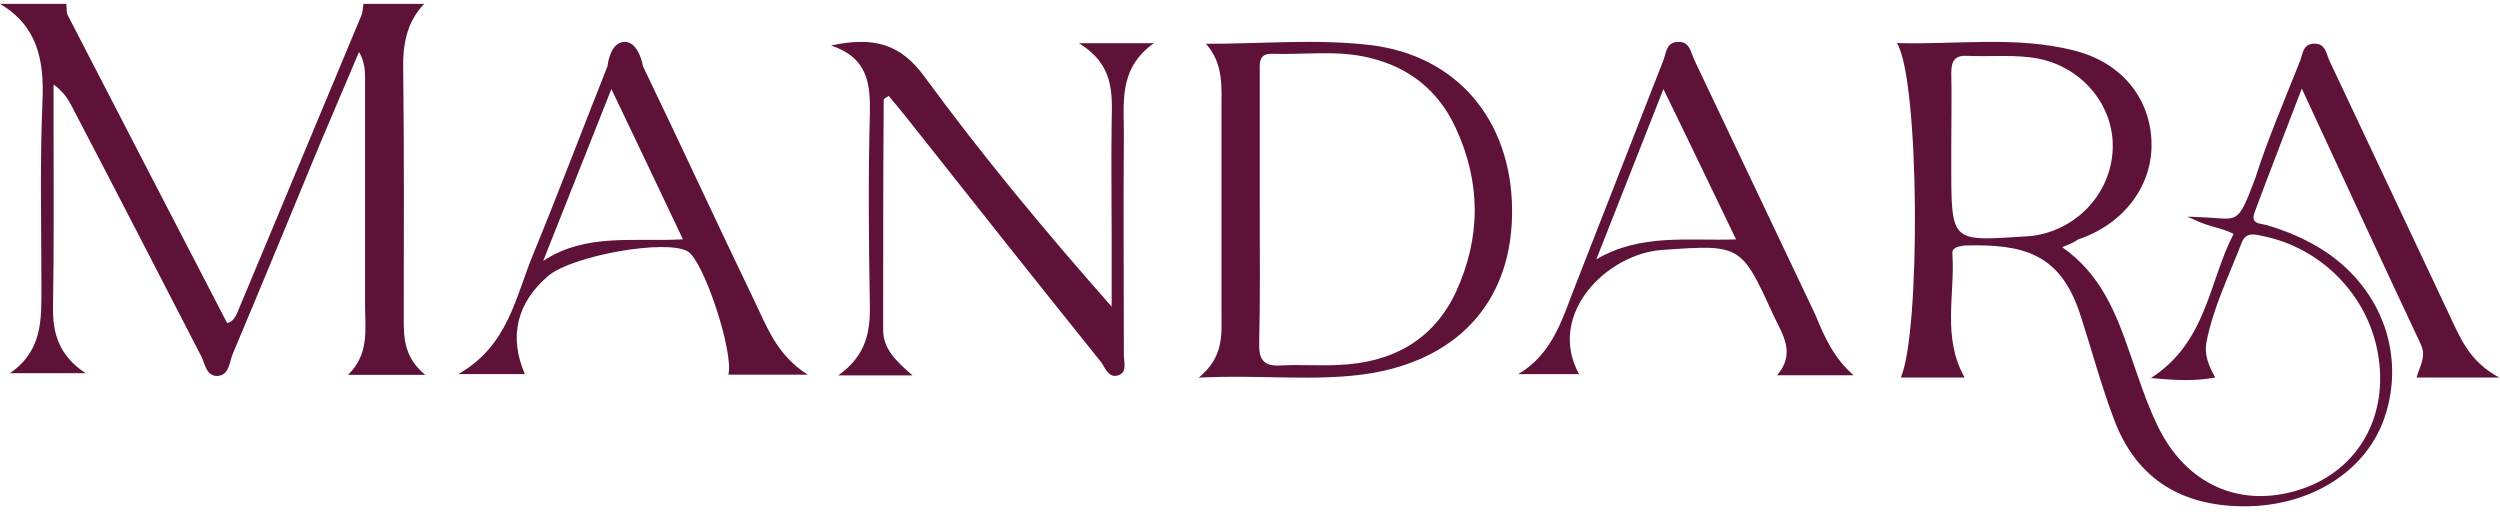
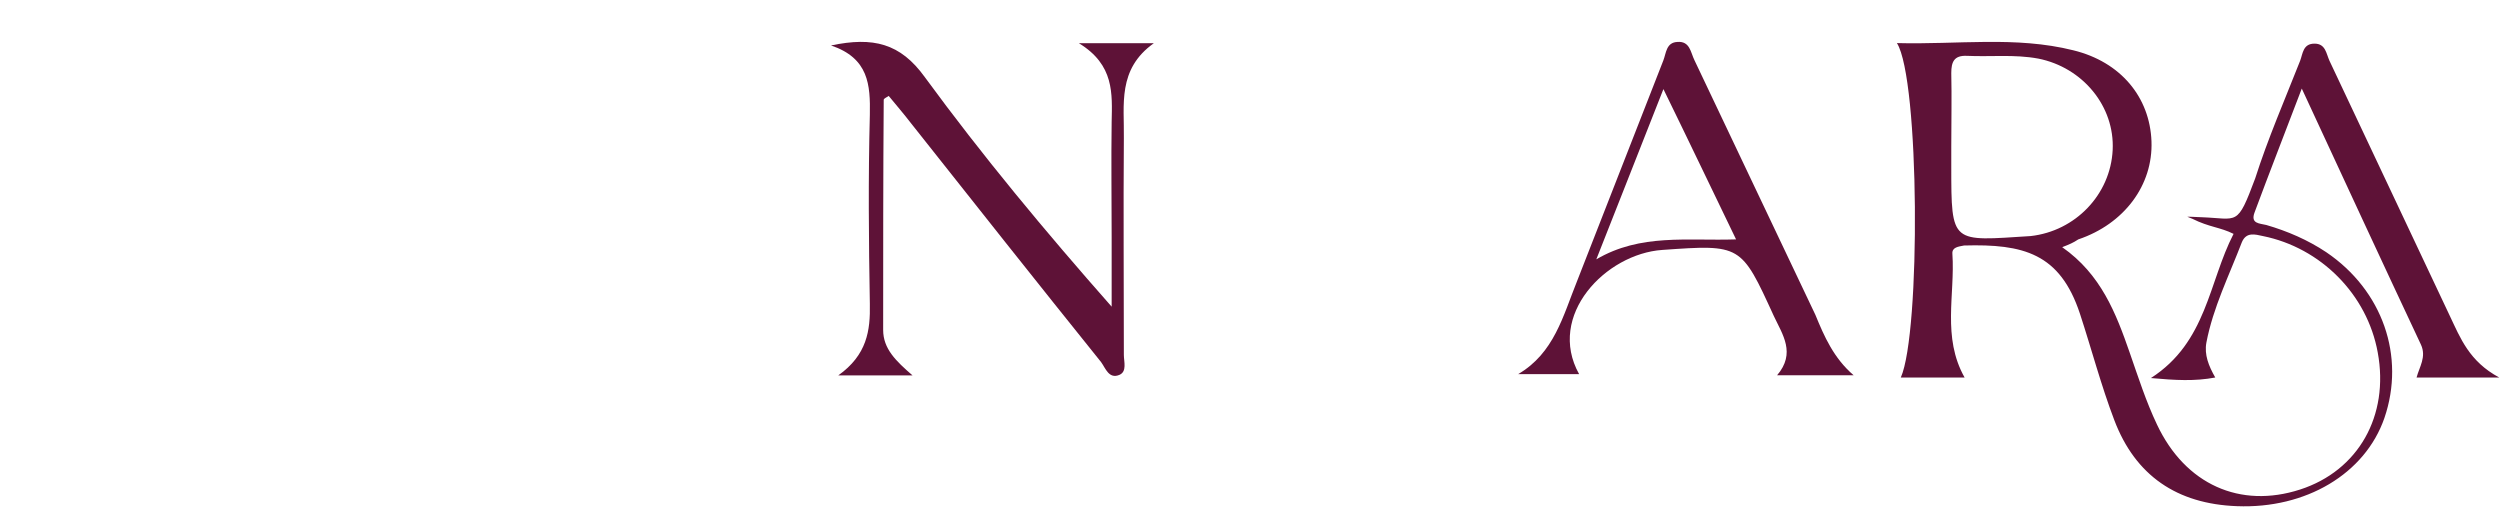
<svg xmlns="http://www.w3.org/2000/svg" fill="none" viewBox="0 0 277 57" height="57" width="277">
-   <path fill="#5E1237" d="M7.344 0.43C7.405 0.802 7.344 1.236 7.466 1.608C13.341 13.016 19.277 24.424 25.152 35.771C25.703 35.771 26.131 35.089 26.315 34.593C30.904 23.618 35.494 12.582 40.084 1.608C40.206 1.236 40.206 0.802 40.267 0.43C42.532 0.43 44.735 0.43 46.999 0.43C45.041 2.476 44.612 4.956 44.674 7.746C44.796 16.922 44.735 26.16 44.735 35.337C44.735 37.507 44.796 39.615 47.121 41.537C44.001 41.537 41.553 41.537 38.554 41.537C40.941 39.243 40.451 36.515 40.451 33.849C40.451 25.479 40.451 17.108 40.451 8.738C40.451 7.746 40.39 6.816 39.778 5.762C38.309 9.172 36.902 12.582 35.433 15.992C32.251 23.68 29.069 31.431 25.825 39.119C25.397 40.049 25.458 41.599 24.05 41.661C22.826 41.661 22.704 40.235 22.276 39.429C17.502 30.191 12.79 21.014 8.017 11.9C7.588 11.032 7.038 10.164 5.936 9.358C5.936 10.722 5.936 12.024 5.936 13.388C5.936 20.208 5.997 27.09 5.875 33.911C5.814 36.887 6.487 39.367 9.486 41.351C6.548 41.351 4.1 41.351 1.102 41.351C4.712 38.871 4.59 35.399 4.59 31.927C4.59 24.983 4.406 18.038 4.712 11.094C4.896 6.568 4.1 2.848 0 0.43C2.448 0.43 4.896 0.43 7.344 0.43Z" />
  <path fill="#5E1237" d="M228.491 27.386C232.793 30.397 234.452 34.699 235.988 39.123C236.91 41.765 237.77 44.469 238.999 47.05C242.133 53.686 248.216 56.39 254.852 54.239C261.305 52.15 264.746 46.066 263.455 39.061C262.288 32.609 257.126 27.448 250.735 26.157C249.875 25.973 248.892 25.666 248.4 26.833C246.987 30.52 245.205 34.084 244.468 37.955C244.222 39.307 244.714 40.536 245.451 41.827C243.177 42.257 241.027 42.134 238.323 41.888C244.529 37.894 244.714 31.258 247.479 25.912C246.004 25.173 244.775 25.173 242.932 24.251C242.244 23.928 241.823 23.994 243.915 24.068C247.998 24.212 247.848 25.173 249.875 19.767C251.288 15.342 253.132 11.102 254.852 6.74C255.16 5.941 255.16 4.835 256.45 4.835C257.679 4.835 257.741 5.941 258.109 6.74C262.534 16.141 267.019 25.604 271.443 35.006C272.611 37.464 273.594 40.045 276.912 41.827C273.287 41.827 270.583 41.827 267.757 41.827C268.064 40.659 268.863 39.553 268.248 38.201C263.947 29.045 259.707 19.89 255.037 9.812C253.071 14.974 251.411 19.214 249.814 23.515C249.322 24.805 250.367 24.744 251.104 24.928C253.439 25.604 255.713 26.587 257.741 27.939C264.008 32.179 266.528 39.492 264.193 46.312C262.042 52.519 255.467 56.39 247.847 56.083C241.211 55.837 236.602 52.703 234.267 46.558C232.793 42.687 231.748 38.693 230.458 34.76C228.245 28.062 224.19 27.016 217.615 27.202C217 27.325 216.263 27.386 216.325 28.124C216.632 32.671 215.157 37.341 217.676 41.827C215.28 41.827 212.945 41.827 210.61 41.827C212.822 36.849 212.699 8.767 210.18 4.773C216.878 4.958 223.33 3.975 229.72 5.572C235.005 6.863 238.2 10.795 238.384 15.65C238.569 20.504 235.373 24.805 230.273 26.526C229.72 26.895 229.29 27.079 228.491 27.386ZM216.202 16.264C216.202 17.002 216.202 17.677 216.202 18.415C216.202 27.14 216.202 26.709 224.989 26.157C229.966 25.604 233.837 21.549 234.083 16.633C234.329 11.778 230.765 7.477 225.849 6.494C223.207 6.002 220.564 6.31 217.922 6.187C216.509 6.125 216.202 6.863 216.202 8.092C216.263 10.795 216.202 13.499 216.202 16.264Z" />
-   <path fill="#5E1237" d="M132.82 41.846C135.647 39.51 135.34 37.053 135.34 34.595C135.34 27.098 135.34 19.601 135.34 12.105C135.34 9.585 135.585 7.066 133.619 4.854C139.887 4.854 145.847 4.301 151.685 4.977C161.455 6.083 167.416 13.334 167.539 23.104C167.661 32.935 162.008 39.633 151.931 41.354C145.909 42.337 139.825 41.477 132.82 41.846ZM139.58 23.165C139.58 28.142 139.641 33.058 139.518 38.036C139.457 39.818 140.01 40.617 141.915 40.494C144.065 40.371 146.216 40.555 148.367 40.432C154.204 40.186 158.813 37.728 161.332 32.321C164.097 26.299 164.097 20.154 161.271 14.132C159.366 10.015 156.109 7.435 151.685 6.39C148.121 5.53 144.557 6.083 140.993 5.96C139.395 5.898 139.58 7.066 139.58 8.049C139.58 13.088 139.58 18.127 139.58 23.165Z" />
-   <path fill="#5E1237" d="M92.877 41.597C96.072 39.324 96.441 36.62 96.379 33.671C96.257 26.666 96.195 19.722 96.379 12.717C96.441 9.399 96.257 6.449 92.078 5.036C96.748 4.053 99.759 4.79 102.463 8.538C108.853 17.264 115.797 25.621 123.171 33.978C123.171 31.397 123.171 28.878 123.171 26.297C123.171 22.057 123.109 17.817 123.171 13.516C123.232 10.382 123.478 7.187 119.545 4.79C122.741 4.79 124.953 4.79 127.841 4.79C123.785 7.678 124.584 11.611 124.523 15.298C124.461 23.286 124.523 31.274 124.523 39.324C124.523 40.061 124.891 41.167 124.031 41.536C122.864 42.028 122.495 40.799 122.003 40.123C114.937 31.336 107.932 22.487 100.927 13.639C100.128 12.594 99.268 11.611 98.469 10.628C98.162 10.812 97.916 10.935 97.916 11.058C97.854 19.538 97.854 28.079 97.854 36.559C97.854 38.648 99.268 40 101.111 41.597C98.223 41.597 95.949 41.597 92.877 41.597Z" />
+   <path fill="#5E1237" d="M92.877 41.597C96.072 39.324 96.441 36.62 96.379 33.671C96.257 26.666 96.195 19.722 96.379 12.717C96.441 9.399 96.257 6.449 92.078 5.036C96.748 4.053 99.759 4.79 102.463 8.538C108.853 17.264 115.797 25.621 123.171 33.978C123.171 31.397 123.171 28.878 123.171 26.297C123.171 22.057 123.109 17.817 123.171 13.516C123.232 10.382 123.478 7.187 119.545 4.79C122.741 4.79 124.953 4.79 127.841 4.79C123.785 7.678 124.584 11.611 124.523 15.298C124.461 23.286 124.523 31.274 124.523 39.324C124.523 40.061 124.891 41.167 124.031 41.536C122.864 42.028 122.495 40.799 122.003 40.123C114.937 31.336 107.932 22.487 100.927 13.639C100.128 12.594 99.268 11.611 98.469 10.628C98.162 10.812 97.916 10.935 97.916 11.058C97.854 19.538 97.854 28.079 97.854 36.559C97.854 38.648 99.268 40 101.111 41.597Z" />
  <path fill="#5E1237" d="M205.383 41.579C202.679 41.579 199.976 41.579 196.903 41.579C198.993 39.121 197.518 37.093 196.535 35.004C192.909 27.077 192.909 27.077 184.184 27.692C177.916 28.122 171.341 34.943 174.966 41.456C172.631 41.456 170.419 41.456 168.207 41.456C172.201 39.121 173.184 35.004 174.721 31.194C177.916 23.022 181.111 14.849 184.306 6.677C184.614 5.878 184.614 4.71 185.843 4.649C187.256 4.526 187.317 5.816 187.748 6.677C192.233 16.078 196.658 25.48 201.143 34.881C202.126 37.278 203.171 39.674 205.383 41.579ZM192.356 26.524C189.591 20.81 187.133 15.648 184.306 9.872C181.603 16.693 179.268 22.715 176.871 28.736C181.787 25.848 186.949 26.709 192.356 26.524Z" />
-   <path fill="#5E1237" d="M89.494 41.51C86.114 41.51 83.41 41.51 80.707 41.51C81.321 39.052 78.003 28.974 76.221 27.868C73.886 26.455 63.44 28.298 60.736 30.572C57.233 33.583 56.373 37.331 58.155 41.448C55.881 41.448 53.731 41.448 50.781 41.448C56.312 38.314 57.11 32.907 59.077 28.175C61.903 21.293 64.546 14.288 67.311 7.344C67.311 7.344 67.557 4.641 69.216 4.641C70.813 4.641 71.243 7.344 71.243 7.344C75.361 15.886 79.355 24.55 83.472 33.091C84.946 36.102 85.991 39.297 89.494 41.51ZM67.741 9.864C65.099 16.562 62.641 22.706 60.183 28.913C64.914 25.779 70.26 26.823 75.668 26.516C72.964 20.802 70.506 15.64 67.741 9.864Z" />
</svg>